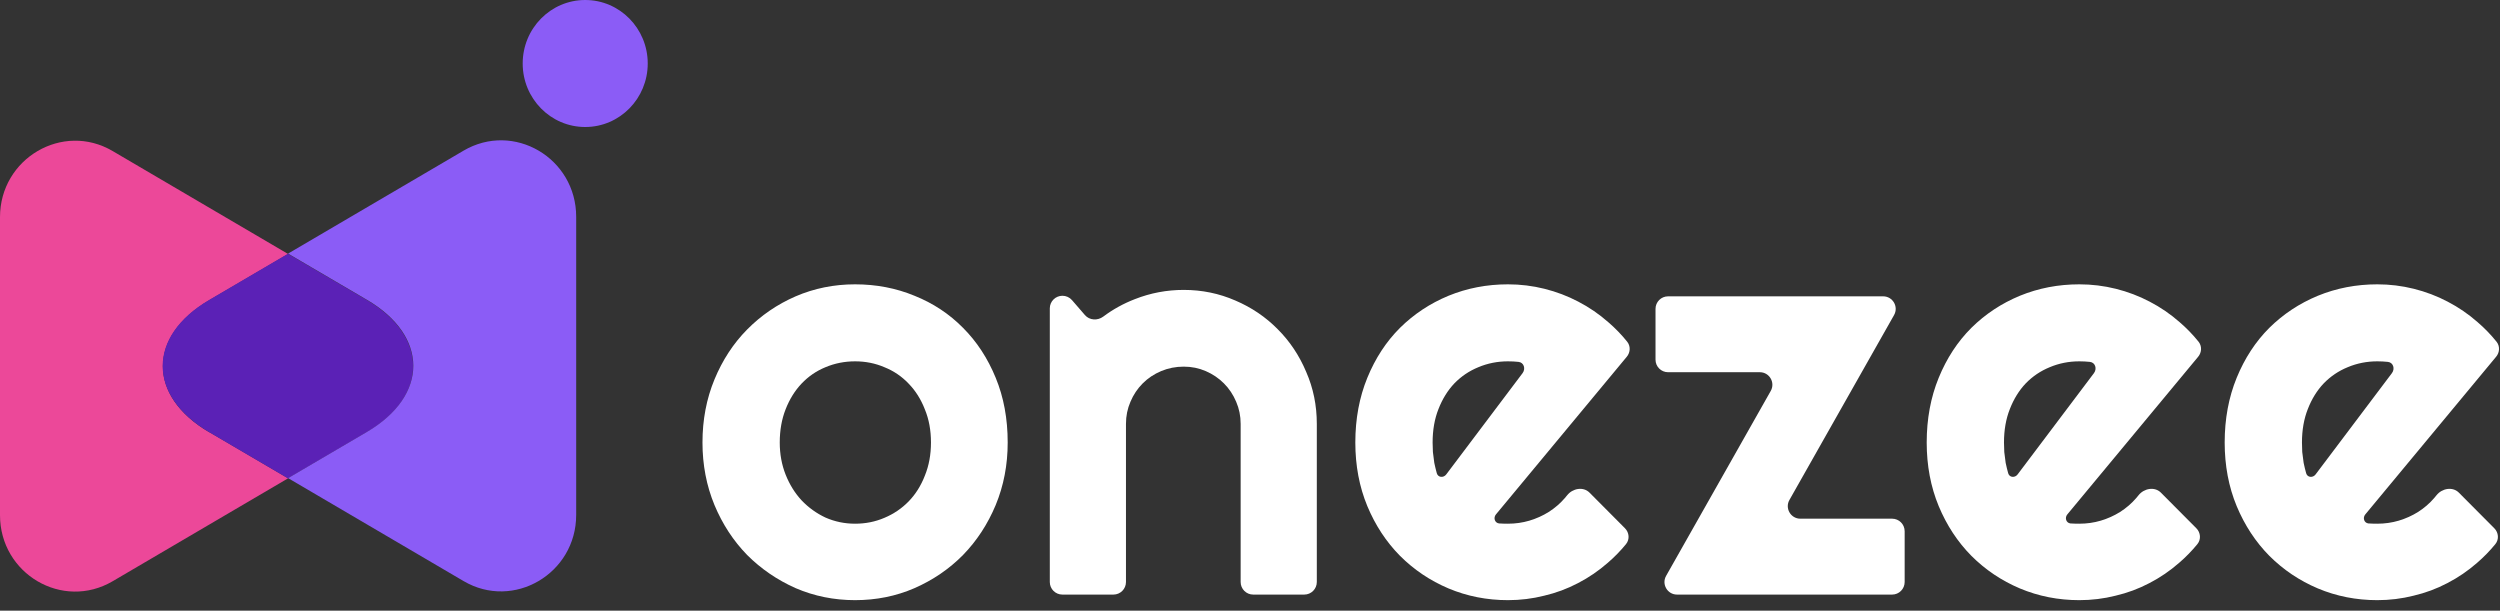
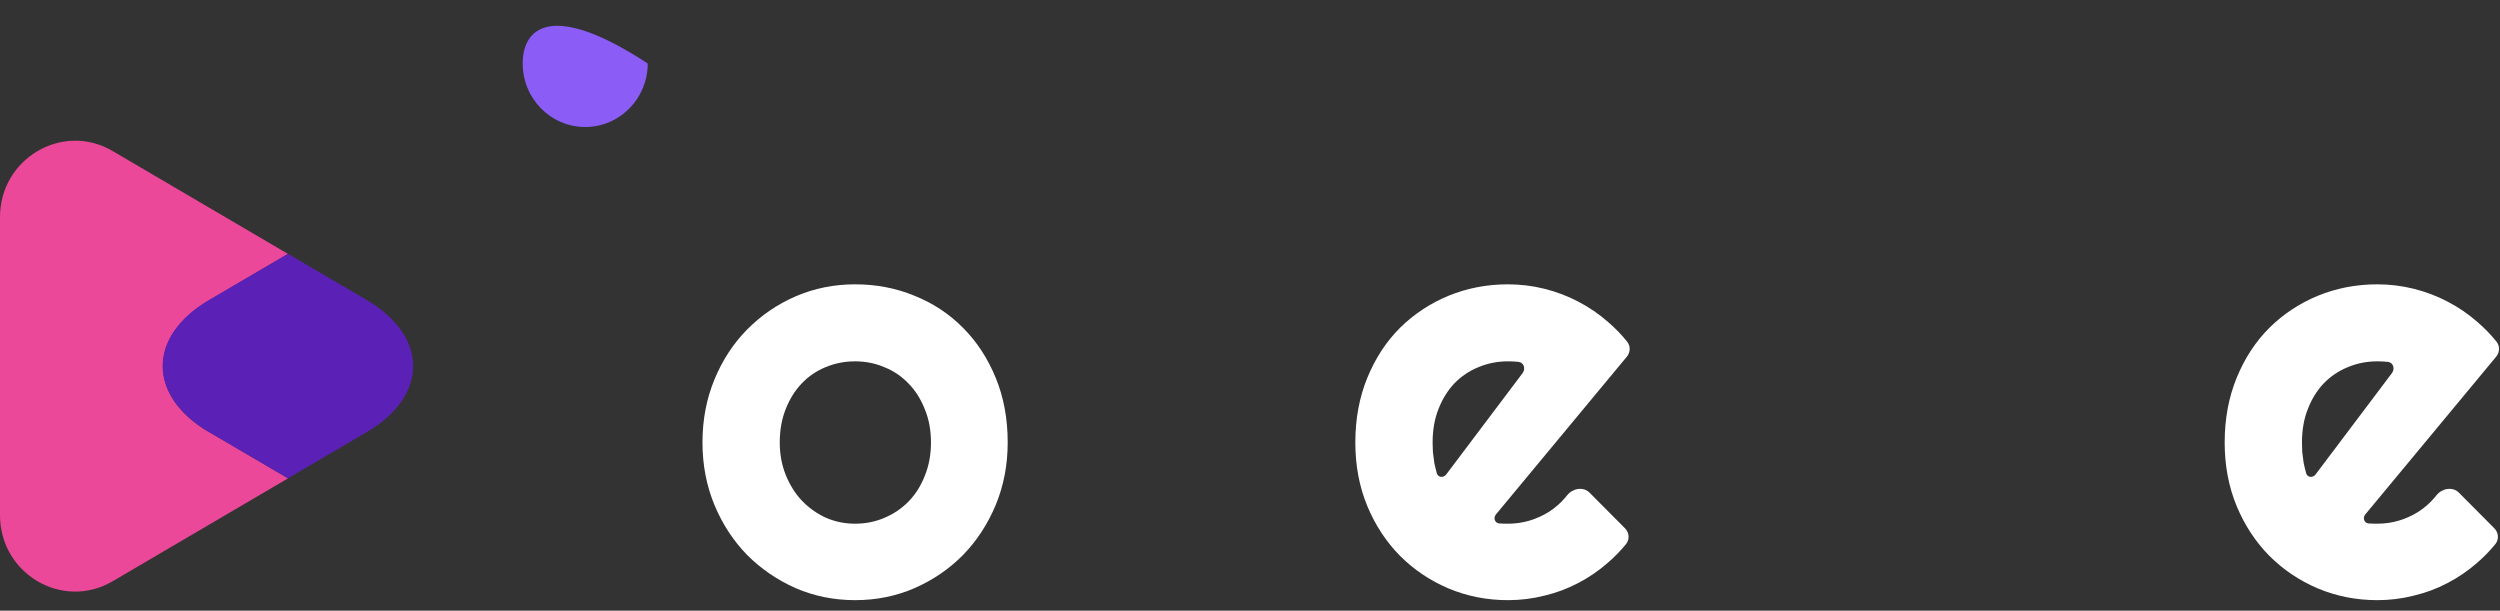
<svg xmlns="http://www.w3.org/2000/svg" width="131" height="32" viewBox="0 0 131 32" fill="none">
  <rect x="0" y="0" width="131" height="32" fill="#333333" stroke="none" />
  <g id="Frame 7">
    <g id="Group 47">
      <path id="Vector" d="M10.968 22.644L15.096 25.064L5.905 30.456C3.276 32 0 30.07 0 26.994V11.379C0 8.302 3.286 6.373 5.905 7.916L15.096 13.309L10.968 15.729C7.723 17.637 7.723 20.756 10.968 22.654V22.644Z" fill="#EC4899" />
      <path id="Vector_2" d="M19.214 22.644L15.086 25.064L10.957 22.644C7.712 20.735 7.712 17.616 10.957 15.718L15.086 13.298L19.214 15.718C22.459 17.627 22.459 20.746 19.214 22.644Z" fill="#5B21B6" />
-       <path id="Vector_3" d="M30.192 11.369V26.983C30.192 30.06 26.905 31.99 24.287 30.446L15.096 25.054L19.224 22.634C22.469 20.725 22.469 17.606 19.224 15.708L15.096 13.288L24.287 7.896C26.916 6.352 30.192 8.281 30.192 11.358V11.369Z" fill="#8B5CF6" />
-       <path id="Vector_4" d="M30.665 6.655C32.474 6.655 33.941 5.165 33.941 3.327C33.941 1.49 32.474 0 30.665 0C28.855 0 27.389 1.49 27.389 3.327C27.389 5.165 28.855 6.655 30.665 6.655Z" fill="#8B5CF6" />
+       <path id="Vector_4" d="M30.665 6.655C32.474 6.655 33.941 5.165 33.941 3.327C28.855 0 27.389 1.49 27.389 3.327C27.389 5.165 28.855 6.655 30.665 6.655Z" fill="#8B5CF6" />
      <g id="onezee">
        <path id="Vector_5" d="M123.941 26.956C123.795 27.132 123.875 27.399 124.102 27.428C124.258 27.438 124.414 27.442 124.57 27.442C124.96 27.442 125.335 27.389 125.696 27.282C126.056 27.174 126.393 27.023 126.704 26.828C127.026 26.624 127.309 26.38 127.552 26.097C127.594 26.05 127.634 26.001 127.672 25.952C127.958 25.589 128.517 25.485 128.843 25.813L130.701 27.68C130.926 27.906 130.959 28.263 130.757 28.511C130.469 28.864 130.151 29.19 129.804 29.489C129.326 29.908 128.805 30.264 128.24 30.556C127.684 30.849 127.094 31.068 126.471 31.214C125.857 31.37 125.223 31.448 124.57 31.448C123.469 31.448 122.431 31.243 121.456 30.834C120.491 30.425 119.643 29.855 118.912 29.124C118.191 28.393 117.621 27.525 117.202 26.521C116.783 25.508 116.573 24.397 116.573 23.188C116.573 21.95 116.783 20.82 117.202 19.796C117.621 18.773 118.191 17.901 118.912 17.18C119.643 16.458 120.491 15.898 121.456 15.498C122.431 15.099 123.469 14.899 124.57 14.899C125.223 14.899 125.861 14.977 126.485 15.133C127.109 15.289 127.699 15.513 128.254 15.805C128.819 16.098 129.346 16.458 129.833 16.887C130.193 17.197 130.521 17.536 130.817 17.904C131.003 18.135 130.988 18.464 130.798 18.692L123.941 26.956ZM125.337 19.552C125.508 19.324 125.409 18.993 125.126 18.963C124.95 18.944 124.765 18.934 124.57 18.934C124.024 18.934 123.508 19.036 123.02 19.241C122.543 19.436 122.124 19.718 121.763 20.089C121.412 20.459 121.134 20.907 120.93 21.434C120.725 21.95 120.623 22.535 120.623 23.188C120.623 23.334 120.628 23.5 120.637 23.685C120.657 23.87 120.681 24.06 120.711 24.255C120.75 24.441 120.793 24.621 120.842 24.796C120.906 25.027 121.193 25.051 121.337 24.86L125.337 19.552Z" fill="white" />
-         <path id="Vector_6" d="M108.327 26.956C108.181 27.132 108.262 27.399 108.488 27.428C108.644 27.438 108.8 27.442 108.956 27.442C109.346 27.442 109.721 27.389 110.082 27.282C110.443 27.174 110.779 27.023 111.091 26.828C111.412 26.624 111.695 26.38 111.939 26.097C111.98 26.05 112.02 26.001 112.059 25.952C112.344 25.589 112.904 25.485 113.23 25.813L115.088 27.68C115.313 27.906 115.345 28.263 115.144 28.511C114.855 28.864 114.538 29.19 114.19 29.489C113.712 29.908 113.191 30.264 112.626 30.556C112.07 30.849 111.481 31.068 110.857 31.214C110.243 31.37 109.609 31.448 108.956 31.448C107.855 31.448 106.817 31.243 105.842 30.834C104.877 30.425 104.03 29.855 103.299 29.124C102.577 28.393 102.007 27.525 101.588 26.521C101.169 25.508 100.959 24.397 100.959 23.188C100.959 21.95 101.169 20.82 101.588 19.796C102.007 18.773 102.577 17.901 103.299 17.18C104.03 16.458 104.877 15.898 105.842 15.498C106.817 15.099 107.855 14.899 108.956 14.899C109.609 14.899 110.248 14.977 110.871 15.133C111.495 15.289 112.085 15.513 112.64 15.805C113.206 16.098 113.732 16.458 114.219 16.887C114.579 17.197 114.907 17.536 115.203 17.904C115.389 18.135 115.374 18.464 115.185 18.692L108.327 26.956ZM109.723 19.552C109.894 19.324 109.795 18.993 109.512 18.963C109.336 18.944 109.151 18.934 108.956 18.934C108.41 18.934 107.894 19.036 107.407 19.241C106.929 19.436 106.51 19.718 106.149 20.089C105.798 20.459 105.521 20.907 105.316 21.434C105.111 21.95 105.009 22.535 105.009 23.188C105.009 23.334 105.014 23.5 105.024 23.685C105.043 23.87 105.068 24.06 105.097 24.255C105.136 24.441 105.18 24.621 105.228 24.796C105.292 25.027 105.579 25.051 105.723 24.86L109.723 19.552Z" fill="white" />
-         <path id="Vector_7" d="M99.804 30.498C99.804 30.861 99.51 31.156 99.147 31.156H87.876C87.373 31.156 87.056 30.613 87.304 30.175L92.787 20.485C93.035 20.047 92.719 19.504 92.215 19.504H87.406C87.043 19.504 86.749 19.21 86.749 18.847V16.185C86.749 15.822 87.043 15.528 87.406 15.528H98.677C99.18 15.528 99.497 16.07 99.249 16.509L93.766 26.198C93.518 26.636 93.835 27.179 94.338 27.179H99.147C99.51 27.179 99.804 27.474 99.804 27.837V30.498Z" fill="white" />
        <path id="Vector_8" d="M78.387 26.956C78.241 27.132 78.322 27.399 78.549 27.428C78.704 27.438 78.86 27.442 79.016 27.442C79.406 27.442 79.781 27.389 80.142 27.282C80.503 27.174 80.839 27.023 81.151 26.828C81.472 26.624 81.755 26.38 81.999 26.097C82.04 26.05 82.08 26.001 82.119 25.952C82.404 25.589 82.964 25.485 83.29 25.813L85.148 27.68C85.373 27.906 85.405 28.263 85.204 28.511C84.915 28.864 84.598 29.19 84.25 29.489C83.772 29.908 83.251 30.264 82.686 30.556C82.13 30.849 81.541 31.068 80.917 31.214C80.303 31.37 79.669 31.448 79.016 31.448C77.915 31.448 76.877 31.243 75.902 30.834C74.938 30.425 74.09 29.855 73.359 29.124C72.637 28.393 72.067 27.525 71.648 26.521C71.229 25.508 71.019 24.397 71.019 23.188C71.019 21.95 71.229 20.82 71.648 19.796C72.067 18.773 72.637 17.901 73.359 17.18C74.09 16.458 74.938 15.898 75.902 15.498C76.877 15.099 77.915 14.899 79.016 14.899C79.669 14.899 80.308 14.977 80.931 15.133C81.555 15.289 82.145 15.513 82.7 15.805C83.266 16.098 83.792 16.458 84.279 16.887C84.639 17.197 84.967 17.536 85.263 17.904C85.45 18.135 85.434 18.464 85.245 18.692L78.387 26.956ZM79.783 19.552C79.954 19.324 79.855 18.993 79.572 18.963C79.396 18.944 79.211 18.934 79.016 18.934C78.471 18.934 77.954 19.036 77.467 19.241C76.989 19.436 76.57 19.718 76.209 20.089C75.859 20.459 75.581 20.907 75.376 21.434C75.171 21.95 75.069 22.535 75.069 23.188C75.069 23.334 75.074 23.5 75.084 23.685C75.103 23.87 75.128 24.06 75.157 24.255C75.196 24.441 75.24 24.621 75.288 24.796C75.353 25.027 75.639 25.051 75.783 24.86L79.783 19.552Z" fill="white" />
-         <path id="Vector_9" d="M59.001 30.498C59.001 30.861 58.707 31.156 58.344 31.156H55.668C55.304 31.156 55.01 30.861 55.01 30.498V16.156C55.01 15.793 55.309 15.498 55.672 15.498C55.863 15.498 56.047 15.581 56.172 15.726L56.85 16.509C57.092 16.789 57.514 16.811 57.81 16.59C58.318 16.21 58.871 15.905 59.469 15.674C60.288 15.352 61.141 15.191 62.028 15.191C62.983 15.191 63.884 15.377 64.732 15.747C65.58 16.108 66.321 16.61 66.954 17.253C67.588 17.886 68.085 18.632 68.445 19.489C68.816 20.337 69.001 21.244 69.001 22.209V30.498C69.001 30.861 68.707 31.156 68.344 31.156H65.667C65.304 31.156 65.01 30.861 65.01 30.498V22.209C65.01 21.799 64.932 21.414 64.776 21.054C64.62 20.683 64.406 20.362 64.133 20.089C63.86 19.816 63.543 19.602 63.182 19.446C62.822 19.29 62.437 19.212 62.028 19.212C61.608 19.212 61.214 19.29 60.843 19.446C60.473 19.602 60.151 19.816 59.879 20.089C59.606 20.362 59.391 20.683 59.235 21.054C59.079 21.414 59.001 21.799 59.001 22.209V30.498Z" fill="white" />
        <path id="Vector_10" d="M52.803 23.188C52.803 24.358 52.594 25.449 52.175 26.463C51.755 27.467 51.185 28.339 50.464 29.08C49.743 29.811 48.895 30.391 47.92 30.819C46.955 31.238 45.917 31.448 44.806 31.448C43.705 31.448 42.667 31.238 41.692 30.819C40.728 30.391 39.88 29.811 39.149 29.08C38.427 28.339 37.857 27.467 37.438 26.463C37.019 25.449 36.81 24.358 36.81 23.188C36.81 21.999 37.019 20.898 37.438 19.884C37.857 18.87 38.427 17.998 39.149 17.267C39.88 16.527 40.728 15.947 41.692 15.528C42.667 15.108 43.705 14.899 44.806 14.899C45.917 14.899 46.955 15.099 47.92 15.498C48.895 15.888 49.743 16.449 50.464 17.18C51.185 17.901 51.755 18.773 52.175 19.796C52.594 20.81 52.803 21.941 52.803 23.188ZM48.783 23.188C48.783 22.545 48.676 21.965 48.461 21.448C48.257 20.922 47.974 20.474 47.613 20.103C47.253 19.723 46.829 19.436 46.341 19.241C45.864 19.036 45.352 18.934 44.806 18.934C44.261 18.934 43.744 19.036 43.257 19.241C42.779 19.436 42.36 19.723 41.999 20.103C41.649 20.474 41.371 20.922 41.166 21.448C40.962 21.965 40.859 22.545 40.859 23.188C40.859 23.792 40.962 24.353 41.166 24.869C41.371 25.386 41.649 25.834 41.999 26.214C42.36 26.594 42.779 26.897 43.257 27.121C43.744 27.335 44.261 27.442 44.806 27.442C45.352 27.442 45.864 27.34 46.341 27.135C46.829 26.931 47.253 26.643 47.613 26.273C47.974 25.902 48.257 25.454 48.461 24.928C48.676 24.401 48.783 23.822 48.783 23.188Z" fill="white" />
      </g>
    </g>
  </g>
</svg>